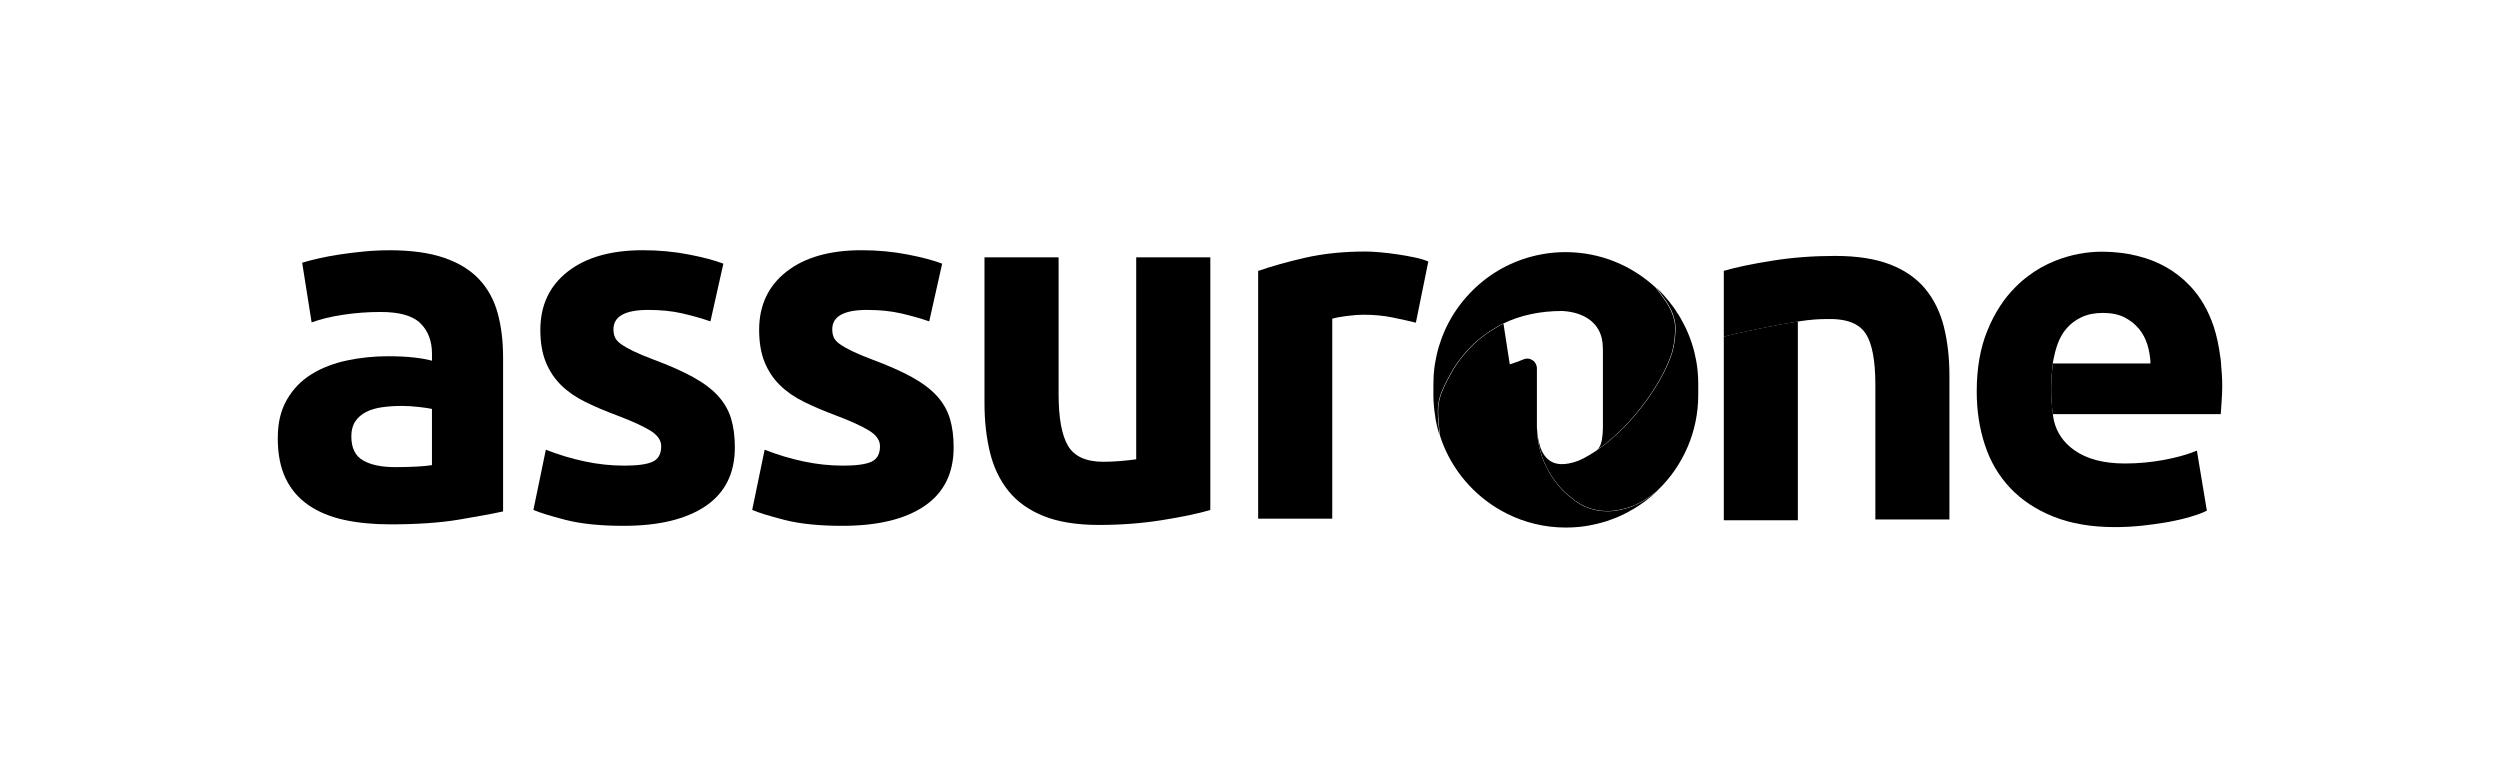
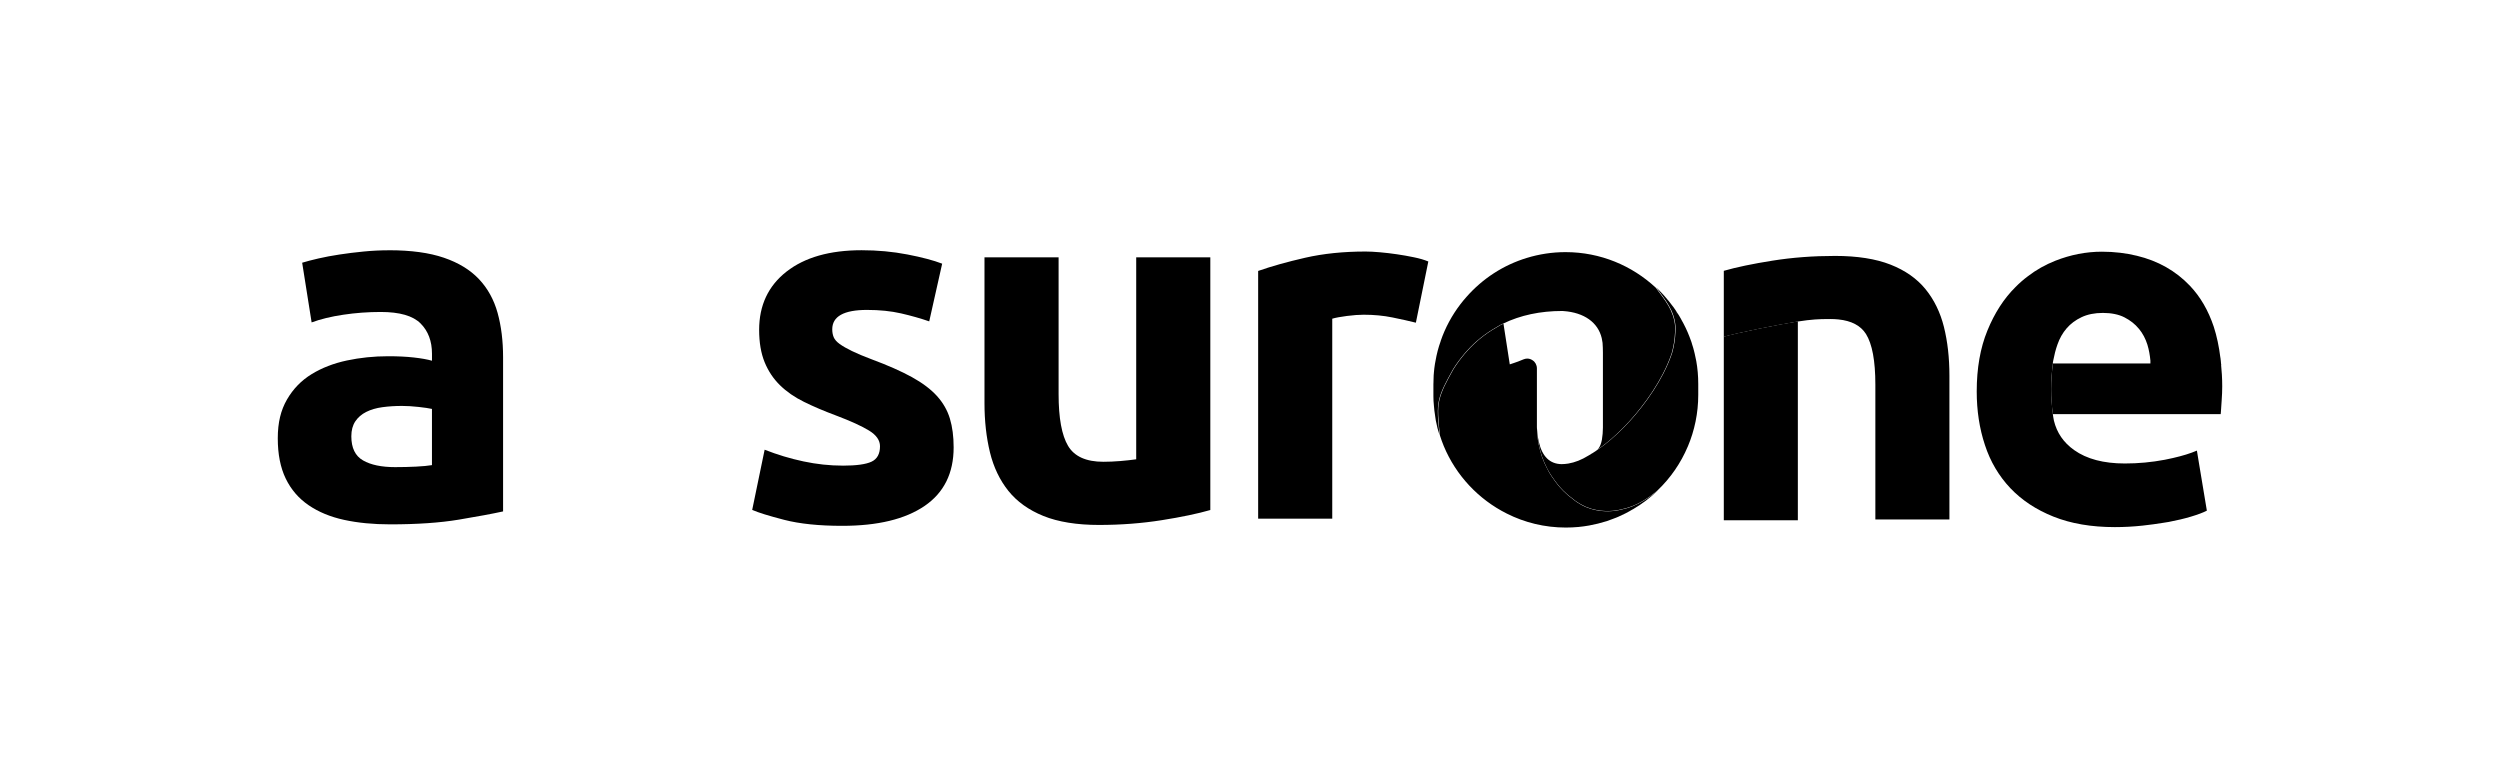
<svg xmlns="http://www.w3.org/2000/svg" width="180" height="56" viewBox="0 0 180 56" fill="none">
  <path d="M147.918 30.012C147.918 30.012 147.922 30.029 147.922 30.038C147.922 30.029 147.918 30.02 147.918 30.012Z" fill="black" />
  <path d="M124.114 24.239V37.46H129.445V23.14C128.014 23.366 125.019 23.976 124.114 24.239Z" fill="black" />
  <path d="M139.965 23.545C139.703 22.496 139.261 21.59 138.641 20.825C138.02 20.063 137.18 19.471 136.119 19.053C135.058 18.637 133.726 18.426 132.129 18.426C130.532 18.426 129.051 18.54 127.62 18.767C126.188 18.994 125.019 19.238 124.114 19.499V24.248C125.019 23.985 128.014 23.376 129.445 23.149C130.401 22.997 131.07 22.965 131.635 22.974C131.691 22.974 131.751 22.97 131.807 22.97C132.004 22.97 132.187 22.981 132.364 22.999C133.302 23.095 133.965 23.441 134.347 24.043C134.799 24.759 135.026 25.976 135.026 27.692V37.4H140.358V27.047C140.358 25.759 140.226 24.59 139.963 23.541L139.965 23.545Z" fill="black" />
  <path d="M28.019 18.018C29.596 18.018 30.908 18.197 31.959 18.556C33.011 18.914 33.851 19.428 34.484 20.096C35.117 20.765 35.563 21.578 35.828 22.531C36.091 23.487 36.222 24.55 36.222 25.719V36.822C35.458 36.99 34.396 37.187 33.035 37.414C31.675 37.641 30.026 37.754 28.093 37.754C26.875 37.754 25.77 37.647 24.78 37.432C23.789 37.217 22.936 36.864 22.22 36.374C21.503 35.885 20.953 35.245 20.573 34.459C20.191 33.671 20 32.705 20 31.558C20 30.412 20.221 29.53 20.663 28.765C21.105 28 21.696 27.393 22.437 26.939C23.177 26.485 24.024 26.157 24.979 25.954C25.933 25.751 26.924 25.649 27.952 25.649C28.645 25.649 29.26 25.679 29.795 25.739C30.333 25.799 30.767 25.876 31.103 25.972V25.47C31.103 24.562 30.829 23.835 30.279 23.286C29.73 22.736 28.774 22.462 27.414 22.462C26.506 22.462 25.61 22.527 24.728 22.659C23.844 22.79 23.08 22.975 22.437 23.214L21.756 18.916C22.067 18.82 22.455 18.719 22.921 18.611C23.387 18.504 23.894 18.408 24.444 18.325C24.993 18.241 25.573 18.169 26.18 18.11C26.789 18.05 27.402 18.02 28.023 18.02L28.019 18.018ZM28.449 33.633C28.975 33.633 29.477 33.621 29.954 33.597C30.432 33.573 30.815 33.537 31.101 33.489V29.442C30.886 29.394 30.564 29.346 30.134 29.299C29.704 29.251 29.309 29.227 28.951 29.227C28.449 29.227 27.977 29.257 27.536 29.317C27.094 29.376 26.705 29.49 26.371 29.657C26.036 29.824 25.774 30.051 25.582 30.338C25.391 30.625 25.296 30.983 25.296 31.413C25.296 32.249 25.576 32.827 26.138 33.149C26.699 33.472 27.468 33.633 28.447 33.633H28.449Z" fill="black" />
-   <path d="M44.921 33.527C45.899 33.527 46.592 33.432 46.998 33.241C47.404 33.05 47.607 32.679 47.607 32.13C47.607 31.7 47.344 31.323 46.819 31.001C46.293 30.678 45.493 30.314 44.419 29.908C43.583 29.597 42.827 29.275 42.146 28.94C41.465 28.606 40.886 28.206 40.41 27.74C39.932 27.274 39.562 26.718 39.299 26.075C39.036 25.43 38.905 24.656 38.905 23.748C38.905 21.982 39.562 20.584 40.874 19.557C42.186 18.53 43.989 18.016 46.281 18.016C47.428 18.016 48.525 18.118 49.576 18.321C50.627 18.524 51.461 18.745 52.083 18.984L51.151 23.139C50.53 22.924 49.855 22.733 49.128 22.565C48.399 22.398 47.581 22.314 46.675 22.314C45.003 22.314 44.169 22.78 44.169 23.712C44.169 23.927 44.205 24.118 44.276 24.285C44.348 24.453 44.491 24.614 44.706 24.769C44.921 24.925 45.214 25.094 45.584 25.273C45.955 25.454 46.426 25.653 47 25.868C48.168 26.302 49.136 26.73 49.901 27.15C50.665 27.573 51.266 28.026 51.708 28.514C52.15 29.002 52.461 29.546 52.64 30.141C52.819 30.736 52.909 31.427 52.909 32.213C52.909 34.073 52.21 35.478 50.814 36.43C49.417 37.382 47.442 37.86 44.887 37.86C43.215 37.86 41.825 37.716 40.714 37.43C39.603 37.143 38.835 36.904 38.405 36.713L39.301 32.379C40.209 32.737 41.139 33.018 42.094 33.221C43.048 33.424 43.992 33.525 44.923 33.525L44.921 33.527Z" fill="black" />
  <path d="M60.675 33.527C61.652 33.527 62.345 33.432 62.751 33.241C63.157 33.05 63.36 32.679 63.36 32.13C63.36 31.7 63.097 31.323 62.572 31.001C62.046 30.678 61.246 30.314 60.173 29.908C59.337 29.597 58.58 29.275 57.899 28.94C57.218 28.606 56.639 28.206 56.163 27.74C55.685 27.274 55.315 26.718 55.052 26.075C54.789 25.43 54.658 24.656 54.658 23.748C54.658 21.982 55.315 20.584 56.627 19.557C57.939 18.53 59.743 18.016 62.034 18.016C63.181 18.016 64.278 18.118 65.329 18.321C66.38 18.524 67.215 18.745 67.836 18.984L66.904 23.139C66.283 22.924 65.608 22.733 64.881 22.565C64.153 22.398 63.334 22.314 62.428 22.314C60.756 22.314 59.922 22.78 59.922 23.712C59.922 23.927 59.958 24.118 60.029 24.285C60.101 24.453 60.244 24.614 60.459 24.769C60.675 24.925 60.967 25.094 61.337 25.273C61.708 25.454 62.18 25.653 62.753 25.868C63.922 26.302 64.889 26.73 65.654 27.15C66.418 27.573 67.02 28.026 67.462 28.514C67.903 29.002 68.214 29.546 68.393 30.141C68.573 30.736 68.662 31.427 68.662 32.213C68.662 34.073 67.963 35.478 66.568 36.43C65.17 37.382 63.195 37.86 60.641 37.86C58.968 37.86 57.579 37.716 56.468 37.43C55.357 37.143 54.588 36.904 54.158 36.713L55.054 32.379C55.962 32.737 56.892 33.018 57.847 33.221C58.801 33.424 59.745 33.525 60.676 33.525L60.675 33.527Z" fill="black" />
  <path d="M87.145 36.721C86.237 36.983 85.069 37.228 83.635 37.455C82.202 37.682 80.698 37.796 79.122 37.796C77.545 37.796 76.191 37.581 75.128 37.151C74.065 36.721 73.225 36.117 72.603 35.343C71.982 34.566 71.54 33.643 71.277 32.568C71.015 31.492 70.883 30.312 70.883 29.022V18.527H76.219V28.377C76.219 30.095 76.446 31.337 76.9 32.102C77.354 32.866 78.202 33.248 79.442 33.248C79.825 33.248 80.231 33.23 80.661 33.195C81.091 33.159 81.471 33.117 81.807 33.069V18.527H87.143V36.723L87.145 36.721Z" fill="black" />
  <path d="M101.941 23.233C101.463 23.114 100.902 22.988 100.257 22.857C99.611 22.725 98.919 22.66 98.18 22.66C97.846 22.66 97.445 22.69 96.979 22.749C96.514 22.809 96.161 22.875 95.922 22.946V37.345H90.587V19.508C91.54 19.174 92.669 18.857 93.971 18.558C95.273 18.26 96.723 18.11 98.323 18.11C98.61 18.11 98.956 18.128 99.363 18.164C99.769 18.2 100.175 18.248 100.581 18.308C100.987 18.367 101.391 18.439 101.799 18.523C102.206 18.606 102.552 18.708 102.839 18.827L101.943 23.233H101.941Z" fill="black" />
  <path d="M120.612 23.666C120.612 23.745 120.612 23.829 120.602 23.916C120.582 24.426 120.502 24.928 120.367 25.41L120.361 25.432C120.216 25.872 120.015 26.343 119.744 26.879L119.734 26.899C119.3 27.737 118.76 28.565 118.135 29.358C117.61 30.033 117.04 30.654 116.451 31.209C116.12 31.52 115.792 31.801 115.471 32.05C115.304 32.175 115.141 32.294 114.98 32.402C115.025 32.372 115.067 32.328 115.099 32.28C115.205 32.139 115.286 31.93 115.336 31.667C115.384 31.378 115.41 31.08 115.41 30.791V25.402C115.41 25.286 115.41 25.165 115.404 25.049C115.404 24.787 115.378 24.573 115.324 24.343C115.055 23.212 114.054 22.503 112.581 22.397C112.577 22.397 112.491 22.391 112.477 22.391C110.904 22.391 109.473 22.694 108.224 23.299C108.173 23.321 108.125 23.345 108.077 23.369C108.055 23.379 108.031 23.391 108.009 23.401C107.983 23.417 107.958 23.431 107.932 23.447C107.842 23.498 107.762 23.542 107.685 23.594C106.924 24.028 106.243 24.573 105.646 25.23C105.495 25.394 105.351 25.565 105.216 25.74C105.152 25.818 105.095 25.893 105.037 25.971C104.89 26.17 104.754 26.369 104.633 26.562C104.629 26.566 104.629 26.568 104.627 26.572C104.623 26.576 104.623 26.578 104.621 26.582C104.348 27.066 104.137 27.462 103.972 27.803C103.95 27.851 103.93 27.898 103.908 27.948C103.892 27.984 103.876 28.016 103.862 28.048C103.715 28.394 103.621 28.697 103.57 29.007L103.55 29.143C103.544 29.191 103.538 29.238 103.538 29.29C103.534 29.296 103.534 29.302 103.534 29.312C103.522 29.491 103.518 29.68 103.528 29.889C103.538 30.282 103.585 30.743 103.647 31.337C103.536 30.992 103.444 30.64 103.378 30.277C103.359 30.162 103.337 30.041 103.325 29.917V29.911C103.283 29.68 103.261 29.439 103.241 29.202C103.215 28.977 103.205 28.756 103.205 28.526V27.671C103.205 27.614 103.205 27.56 103.211 27.502V27.482C103.211 27.405 103.211 27.329 103.217 27.251C103.217 27.094 103.229 26.941 103.245 26.779C103.257 26.602 103.281 26.443 103.307 26.266C103.311 26.244 103.313 26.218 103.317 26.196C103.329 26.122 103.343 26.049 103.359 25.971C103.442 25.493 103.562 25.023 103.725 24.576C103.725 24.566 103.731 24.56 103.731 24.546C104.061 23.582 104.545 22.696 105.15 21.904C105.292 21.721 105.439 21.537 105.6 21.362C106.747 20.062 108.242 19.081 109.943 18.567C110.819 18.3 111.752 18.153 112.722 18.153C115.234 18.153 117.514 19.132 119.212 20.711C119.212 20.715 119.216 20.715 119.216 20.715C119.873 21.613 120.522 22.352 120.61 23.524V23.534C120.614 23.58 120.614 23.624 120.614 23.67L120.612 23.666Z" fill="black" />
  <path d="M122.125 25.98C122.125 25.964 122.119 25.95 122.119 25.938C122.091 25.781 122.055 25.628 122.019 25.466C122.007 25.403 121.993 25.331 121.971 25.271C121.935 25.118 121.888 24.961 121.836 24.806C121.816 24.744 121.794 24.686 121.782 24.622C121.736 24.495 121.692 24.366 121.641 24.24C121.477 23.814 121.28 23.402 121.053 23.008V23.004C121.018 22.936 120.98 22.868 120.938 22.801C120.89 22.717 120.842 22.633 120.777 22.55C120.693 22.402 120.593 22.261 120.494 22.12C120.494 22.12 120.493 22.118 120.49 22.114C120.448 22.062 120.406 22.004 120.369 21.96C120.297 21.855 120.215 21.755 120.132 21.65C120.122 21.65 120.122 21.644 120.122 21.644C119.927 21.399 119.713 21.16 119.483 20.927C119.421 20.863 119.357 20.802 119.287 20.738L119.281 20.732C119.27 20.722 119.26 20.71 119.246 20.7C119.903 21.598 120.552 22.337 120.639 23.509V23.519C120.643 23.565 120.643 23.609 120.643 23.655C120.643 23.734 120.643 23.818 120.633 23.906C120.613 24.415 120.534 24.917 120.398 25.399L120.392 25.421C120.247 25.861 120.046 26.333 119.775 26.868L119.765 26.888C119.331 27.726 118.792 28.555 118.167 29.347C117.641 30.022 117.072 30.643 116.482 31.198C116.152 31.509 115.823 31.79 115.503 32.039C115.335 32.164 115.172 32.283 115.011 32.391C115.007 32.395 115.007 32.397 115.005 32.397L114.905 32.465V32.469C114.826 32.526 114.736 32.584 114.643 32.638H114.637L114.601 32.66L114.555 32.686L114.551 32.696C114.493 32.731 114.432 32.765 114.362 32.805C113.87 33.108 113.406 33.293 112.914 33.377C112.845 33.392 112.769 33.398 112.674 33.406C112.596 33.412 112.522 33.418 112.433 33.418C111.585 33.406 111.033 32.863 110.796 31.81L110.79 31.78L110.786 31.774C110.782 31.762 110.78 31.736 110.78 31.736L110.774 31.71C110.742 31.573 110.722 31.415 110.705 31.25C110.689 31.131 110.675 31.005 110.669 30.874C110.669 31.009 110.675 31.141 110.689 31.276C110.724 31.722 110.81 32.172 110.949 32.622C110.987 32.757 111.011 32.825 111.021 32.863C111.037 32.905 111.049 32.943 111.067 32.984C111.073 33.004 111.079 33.02 111.089 33.038C111.099 33.064 111.109 33.092 111.125 33.128C111.129 33.138 111.131 33.148 111.135 33.157C111.139 33.167 111.145 33.173 111.147 33.183C111.162 33.221 111.178 33.267 111.198 33.311C111.21 33.333 111.22 33.357 111.23 33.38C111.256 33.434 111.282 33.492 111.31 33.55C111.373 33.691 111.445 33.828 111.509 33.944C111.535 33.986 111.561 34.032 111.589 34.071C111.589 34.075 111.592 34.077 111.594 34.081C111.598 34.085 111.6 34.091 111.604 34.093V34.099C111.604 34.099 111.61 34.111 111.614 34.115C111.65 34.173 111.688 34.235 111.726 34.288C111.732 34.298 111.742 34.31 111.752 34.326L111.768 34.342L111.788 34.372C112.015 34.722 112.281 35.053 112.578 35.347C112.815 35.583 113.02 35.758 113.223 35.897L113.301 35.961L113.364 36.008C113.386 36.028 113.412 36.046 113.436 36.066L113.468 36.076L113.51 36.114C113.548 36.15 113.579 36.168 113.615 36.184L113.637 36.194L113.679 36.224C113.826 36.317 113.988 36.403 114.171 36.486C114.193 36.492 114.244 36.508 114.244 36.508L114.282 36.52L114.286 36.526C114.366 36.558 114.447 36.59 114.529 36.616C114.613 36.646 114.698 36.667 114.786 36.685C114.848 36.701 114.907 36.715 114.973 36.723H115.009L115.041 36.735C115.095 36.741 115.152 36.751 115.208 36.765C115.312 36.775 115.413 36.785 115.511 36.787H115.515C115.535 36.787 115.556 36.791 115.578 36.791C115.588 36.795 115.6 36.795 115.61 36.795H115.716C115.789 36.795 115.863 36.791 115.937 36.789C115.99 36.785 116.042 36.783 116.094 36.779C116.136 36.775 116.178 36.773 116.215 36.767C116.289 36.757 116.361 36.747 116.434 36.735C116.472 36.731 116.508 36.723 116.546 36.715C116.574 36.709 116.6 36.705 116.63 36.695C116.675 36.685 116.723 36.675 116.771 36.666C116.783 36.662 116.797 36.66 116.809 36.656C116.813 36.656 116.819 36.656 116.821 36.652C117.036 36.606 117.255 36.542 117.486 36.456C118.043 36.242 118.656 35.891 119.341 35.31C119.347 35.304 119.351 35.298 119.357 35.294C120.279 34.412 121.018 33.343 121.523 32.144C121.523 32.144 121.529 32.144 121.529 32.134C122.007 30.997 122.274 29.747 122.274 28.433V27.647C122.274 27.079 122.226 26.514 122.127 25.968L122.125 25.98ZM120.651 22.404C120.683 22.474 120.719 22.552 120.741 22.635C120.711 22.558 120.683 22.482 120.651 22.404Z" fill="black" />
  <path d="M119.337 35.34C118.804 35.848 118.216 36.294 117.575 36.666C117.575 36.67 117.571 36.67 117.571 36.67H117.559C117.219 36.879 116.868 37.054 116.506 37.212C116.444 37.233 116.391 37.259 116.329 37.285H116.325C116.253 37.311 116.188 37.339 116.116 37.365C115.969 37.422 115.821 37.476 115.672 37.528H115.666C115.264 37.654 114.844 37.759 114.414 37.837C114.161 37.884 113.91 37.914 113.649 37.942C113.354 37.968 113.048 37.984 112.747 37.984C111.216 37.984 109.769 37.624 108.491 36.978C106.452 35.957 104.831 34.231 103.951 32.115C103.848 31.864 103.756 31.607 103.673 31.348V31.342C103.611 30.749 103.563 30.287 103.553 29.895C103.543 29.686 103.547 29.497 103.559 29.317C103.559 29.308 103.559 29.302 103.563 29.296C103.567 29.244 103.569 29.196 103.575 29.148L103.595 29.013C103.647 28.702 103.74 28.4 103.888 28.053C103.9 28.021 103.917 27.989 103.933 27.954C103.955 27.906 103.975 27.858 103.997 27.808C104.16 27.468 104.373 27.074 104.646 26.588C104.65 26.584 104.65 26.582 104.652 26.578C104.656 26.574 104.656 26.572 104.658 26.568C104.78 26.375 104.915 26.176 105.062 25.977C105.12 25.899 105.178 25.823 105.241 25.746C105.377 25.569 105.52 25.399 105.671 25.236C106.269 24.577 106.95 24.032 107.71 23.599C107.788 23.548 107.867 23.504 107.957 23.452C107.983 23.436 108.009 23.422 108.035 23.406C108.057 23.396 108.081 23.384 108.102 23.375C108.15 23.349 108.198 23.327 108.25 23.305L108.668 26.005L108.704 26.235C108.807 26.204 108.909 26.172 109.012 26.132C109.176 26.078 109.42 25.991 109.679 25.879C109.769 25.841 109.866 25.817 109.958 25.817C110.103 25.817 110.237 25.863 110.352 25.945C110.535 26.06 110.657 26.285 110.657 26.522V29.972C110.651 30.245 110.651 30.496 110.657 30.729C110.657 30.781 110.657 30.819 110.661 30.856L110.665 30.872V30.888C110.665 31.024 110.671 31.155 110.685 31.29C110.72 31.736 110.806 32.186 110.945 32.636C110.983 32.772 111.007 32.839 111.017 32.877C111.033 32.919 111.045 32.957 111.063 32.999C111.069 33.019 111.075 33.035 111.085 33.052C111.095 33.078 111.105 33.106 111.121 33.142C111.125 33.152 111.127 33.162 111.131 33.172C111.151 33.218 111.168 33.267 111.194 33.325C111.204 33.347 111.214 33.371 111.224 33.395H111.228C111.254 33.449 111.28 33.506 111.308 33.564C111.372 33.705 111.443 33.843 111.507 33.958C111.529 33.996 111.549 34.036 111.571 34.068C111.575 34.074 111.581 34.08 111.587 34.088C111.587 34.092 111.591 34.094 111.593 34.098C111.593 34.104 111.598 34.11 111.602 34.118C111.606 34.123 111.608 34.13 111.612 34.133C111.648 34.191 111.686 34.253 111.724 34.307C111.73 34.317 111.74 34.329 111.75 34.344L111.766 34.361L111.786 34.39C112.013 34.741 112.279 35.071 112.576 35.366C112.813 35.601 113.018 35.776 113.221 35.915L113.299 35.979L113.362 36.027C113.384 36.047 113.41 36.065 113.434 36.085L113.466 36.095L113.508 36.132C113.546 36.168 113.577 36.186 113.613 36.202L113.635 36.212L113.677 36.242C113.824 36.336 113.986 36.421 114.169 36.505C114.191 36.511 114.242 36.527 114.242 36.527L114.28 36.538L114.284 36.544C114.364 36.576 114.446 36.608 114.527 36.634C114.611 36.664 114.696 36.686 114.784 36.704C114.846 36.72 114.905 36.734 114.971 36.742H115.007L115.039 36.754C115.093 36.76 115.15 36.77 115.206 36.783C115.31 36.793 115.411 36.803 115.509 36.805H115.513C115.533 36.805 115.554 36.809 115.576 36.809C115.586 36.813 115.598 36.813 115.608 36.813H115.714C115.787 36.813 115.861 36.809 115.935 36.807C115.988 36.803 116.04 36.801 116.092 36.797C116.134 36.793 116.176 36.791 116.213 36.785C116.287 36.776 116.359 36.766 116.432 36.754C116.47 36.75 116.506 36.742 116.544 36.734C116.572 36.728 116.598 36.724 116.628 36.714C116.673 36.704 116.721 36.694 116.769 36.684C116.781 36.68 116.795 36.678 116.807 36.674C116.811 36.674 116.817 36.674 116.819 36.67C117.034 36.624 117.253 36.56 117.484 36.475C118.041 36.26 118.654 35.909 119.339 35.328L119.337 35.34Z" fill="black" />
  <path d="M160 27.815C160 28.125 159.988 28.462 159.96 28.834C159.944 29.135 159.924 29.391 159.907 29.636C159.903 29.698 159.899 29.762 159.891 29.819H147.808C147.726 29.236 147.682 28.641 147.682 28.022C147.682 27.371 147.732 26.753 147.812 26.168H159.911C159.964 26.694 160 27.235 160 27.815Z" fill="black" />
  <path d="M159.923 26.273C159.919 26.223 159.915 26.186 159.912 26.142C159.908 26.08 159.904 26.02 159.896 25.959C159.894 25.939 159.89 25.919 159.888 25.897C159.878 25.805 159.872 25.756 159.872 25.756H159.868C159.768 24.953 159.611 24.201 159.39 23.522C159 22.357 158.432 21.373 157.674 20.575C156.646 19.496 155.372 18.781 153.855 18.415C153.085 18.228 152.246 18.122 151.337 18.122C150.196 18.122 149.079 18.343 147.996 18.769C147.271 19.054 146.602 19.43 145.991 19.902C145.684 20.131 145.392 20.388 145.115 20.669C144.275 21.501 143.604 22.548 143.094 23.798C142.58 25.049 142.324 26.512 142.324 28.183C142.324 29.56 142.519 30.852 142.915 32.041C143.305 33.239 143.918 34.267 144.737 35.139C145.565 36.011 146.598 36.696 147.85 37.197C149.105 37.699 150.58 37.952 152.272 37.952C152.941 37.952 153.608 37.916 154.277 37.843C154.791 37.789 155.281 37.717 155.748 37.643C155.878 37.62 156.021 37.603 156.157 37.578C156.74 37.468 157.27 37.341 157.745 37.199C158.221 37.056 158.609 36.915 158.894 36.767L158.299 33.19L158.177 32.443C157.71 32.646 157.134 32.821 156.453 32.977C156.266 33.022 156.075 33.062 155.866 33.102C154.924 33.281 153.963 33.371 152.989 33.371C151.46 33.371 150.242 33.048 149.338 32.405C148.571 31.86 148.091 31.155 147.882 30.287C147.866 30.201 147.85 30.112 147.833 30.018C147.833 30.01 147.829 30.002 147.829 29.99C147.821 29.924 147.805 29.861 147.801 29.795H147.809C147.727 29.212 147.683 28.616 147.683 27.997C147.683 27.346 147.733 26.729 147.813 26.144H147.801C147.809 26.074 147.825 26.014 147.836 25.945C147.91 25.562 148.004 25.178 148.137 24.804C148.292 24.36 148.511 23.972 148.798 23.639C149.083 23.309 149.441 23.04 149.873 22.837C150.301 22.634 150.815 22.53 151.41 22.53C152.006 22.53 152.551 22.636 152.967 22.853C153.383 23.068 153.734 23.343 154.002 23.675H154.006C154.279 24.009 154.478 24.388 154.614 24.82C154.727 25.194 154.793 25.574 154.829 25.961C154.833 26.022 154.825 26.082 154.829 26.144V26.964C154.829 26.964 159.953 26.636 159.919 26.275L159.923 26.273Z" fill="black" />
</svg>